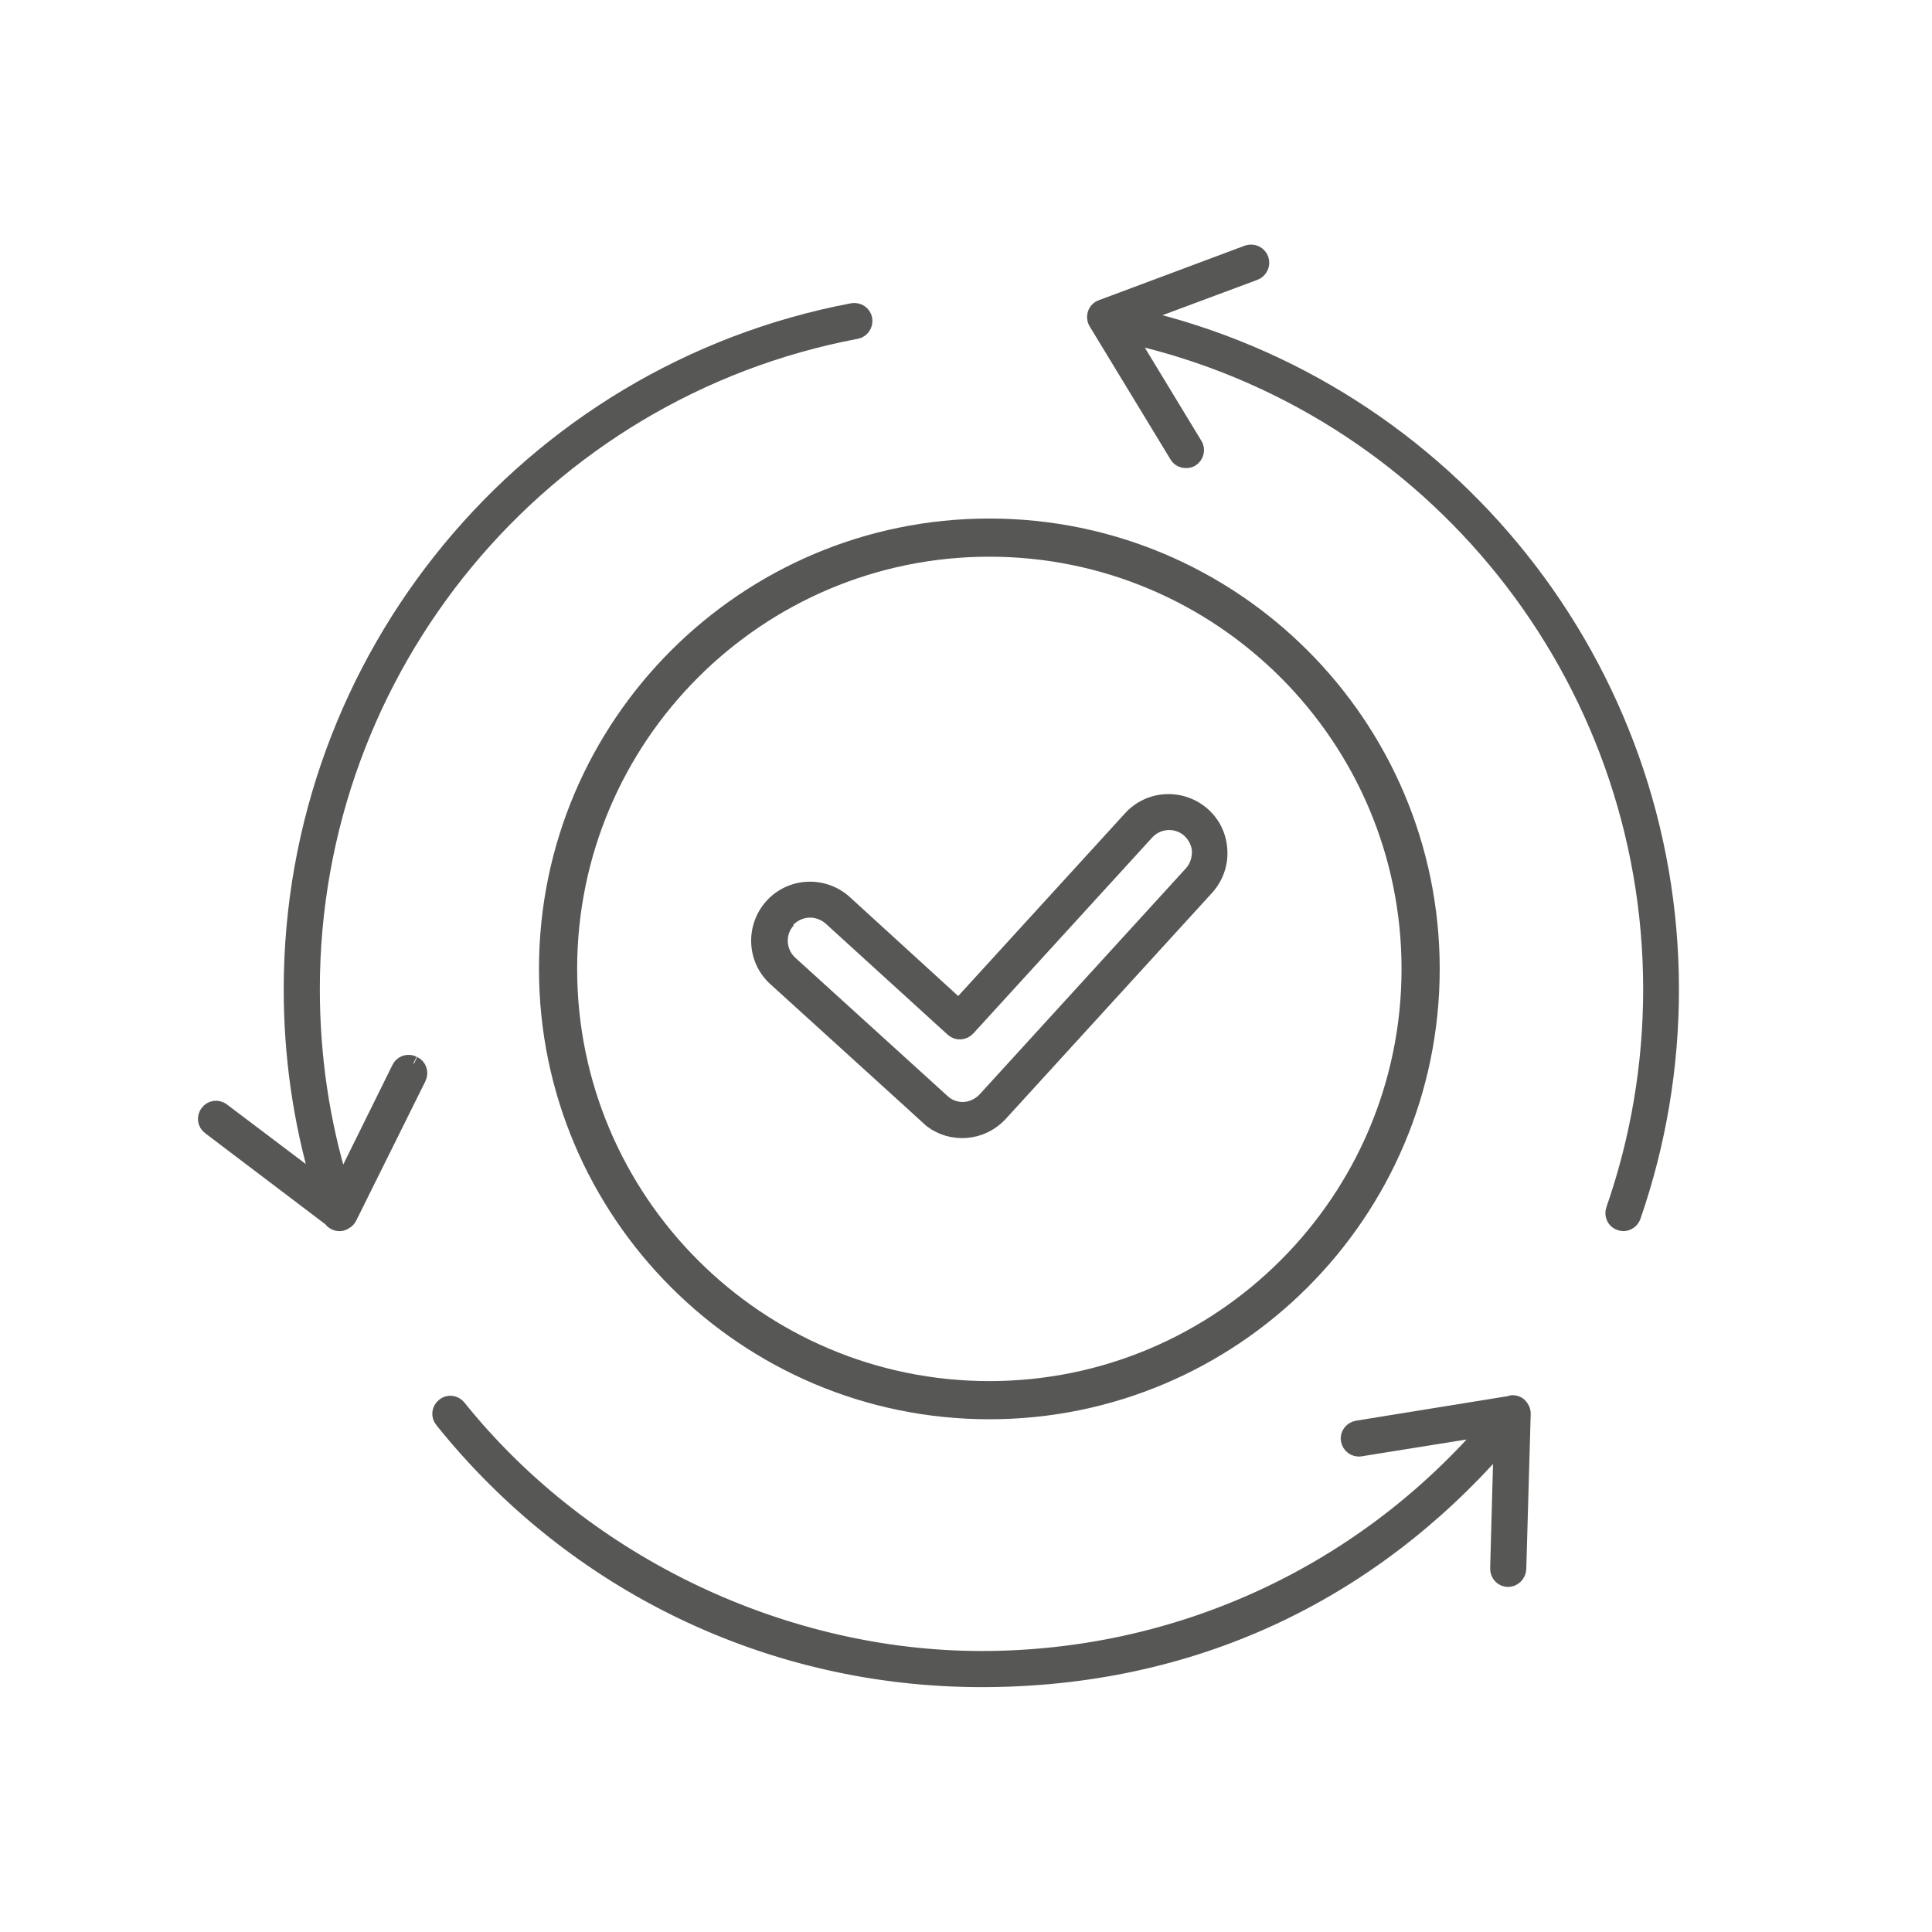
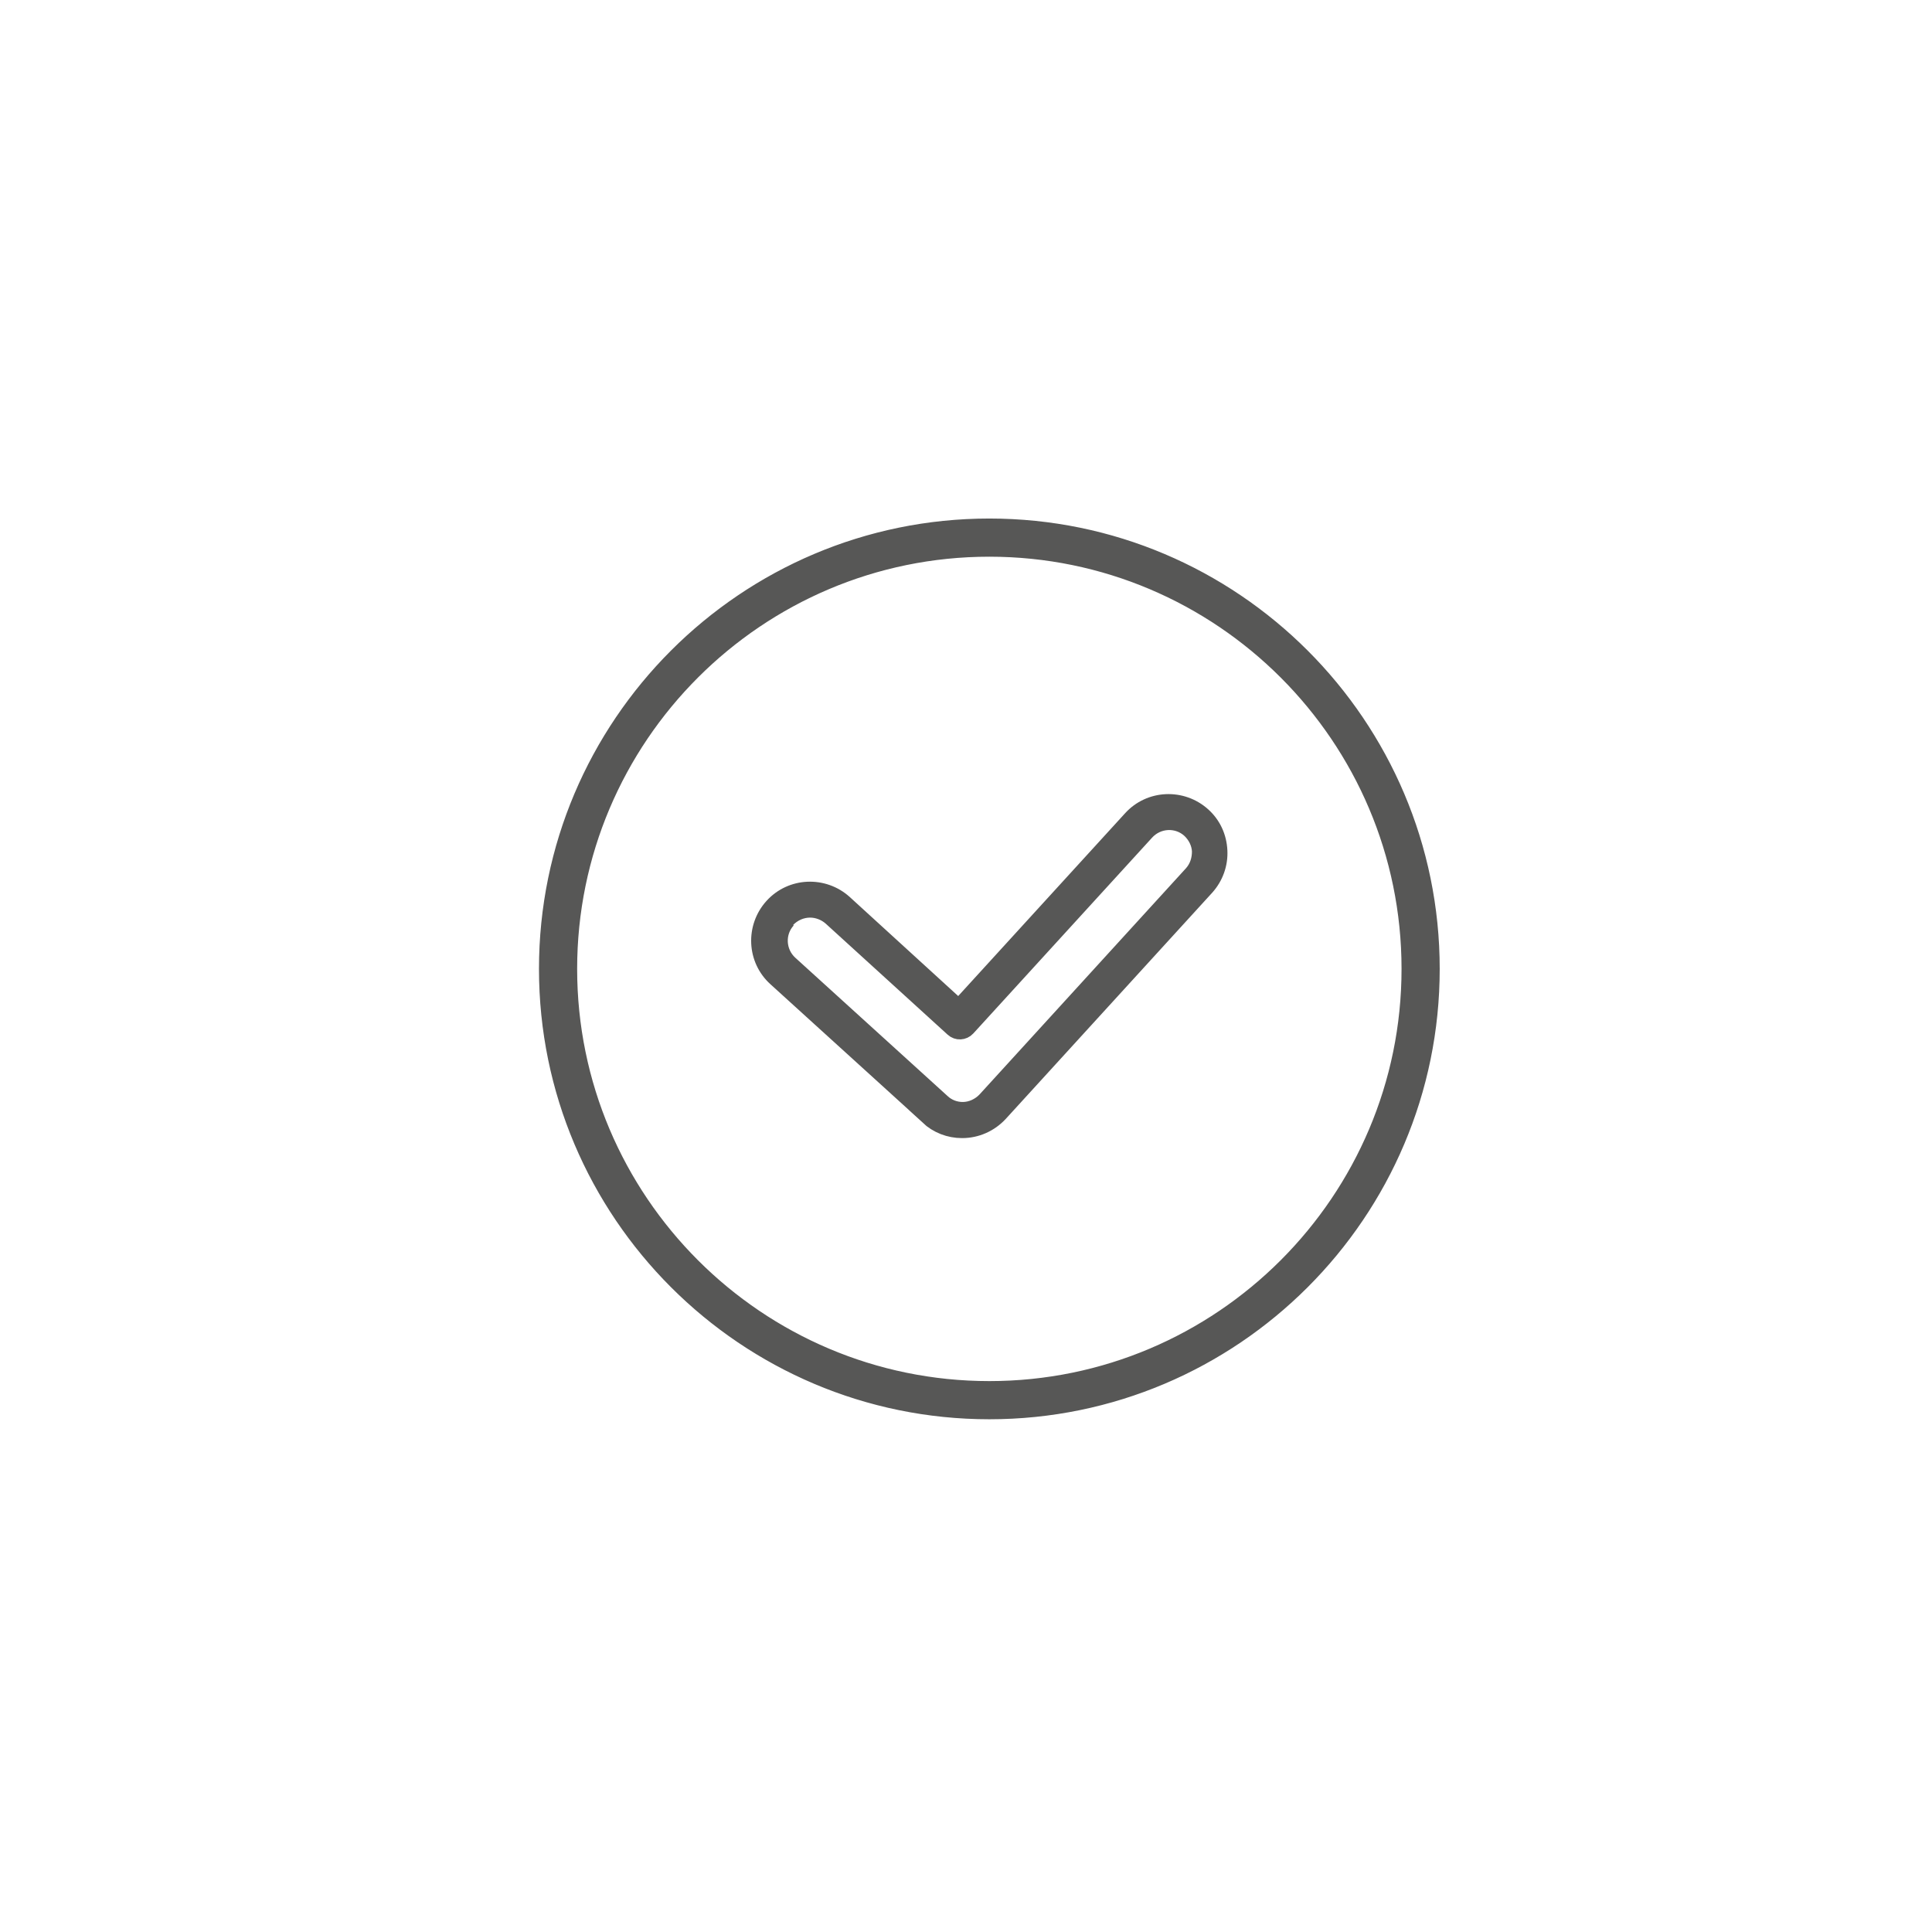
<svg xmlns="http://www.w3.org/2000/svg" id="Warstwa_1" data-name="Warstwa 1" width="20mm" height="20mm" viewBox="0 0 56.69 56.69">
  <defs>
    <style>
      .cls-1 {
        fill: #575756;
        stroke: #575756;
        stroke-miterlimit: 10;
        stroke-width: .43px;
      }
    </style>
  </defs>
  <path class="cls-1" d="M29.03,16.12c6.79,0,12.31,5.52,12.31,12.31s-5.52,12.31-12.31,12.31-12.31-5.52-12.31-12.31,5.52-12.31,12.31-12.31M29.03,41.43c7.17,0,13-5.83,13-13s-5.83-13-13-13-13,5.83-13,13,5.83,13,13,13" />
  <path class="cls-1" d="M23.11,27c.18-.19.42-.29.66-.29.21,0,.43.08.6.23l3.58,3.26c.13.12.33.11.45-.02l5.25-5.75c.33-.36.89-.39,1.25-.06.17.16.28.38.29.61,0,.24-.07.46-.23.64l-6.06,6.64c-.17.18-.41.29-.65.29-.22,0-.43-.08-.59-.23l-4.47-4.06c-.36-.33-.39-.89-.06-1.25M27.21,32.78c.28.26.64.4,1.02.4.43,0,.83-.18,1.12-.49l6.06-6.64c.27-.3.41-.69.39-1.09-.02-.41-.19-.78-.49-1.05-.62-.56-1.58-.52-2.14.1l-5.04,5.52-3.34-3.05c-.62-.56-1.58-.52-2.14.1-.56.62-.52,1.58.1,2.14l4.47,4.06Z" />
-   <path class="cls-1" d="M33.41,9.28l3.41-1.27c.16-.06.25-.24.19-.41-.06-.16-.24-.25-.41-.19l-4.28,1.6c-.09.03-.16.1-.19.19-.03.09-.02.19.03.27l2.37,3.9c.06.1.16.15.27.15.06,0,.11-.01.16-.04.15-.09.2-.29.11-.43l-1.93-3.18c8.9,2.01,15.29,9.96,15.29,19.16,0,2.21-.37,4.39-1.09,6.46-.06.17.03.35.19.4.03.01.07.02.1.02.13,0,.25-.08.3-.21.74-2.14,1.12-4.38,1.12-6.67,0-9.45-6.54-17.62-15.66-19.74" />
-   <path class="cls-1" d="M12.13,31.2c-.16-.08-.35-.01-.42.14l-1.69,3.42c-.57-1.85-.85-3.78-.85-5.74,0-9.43,6.71-17.54,15.96-19.29.17-.03.28-.2.25-.37-.03-.17-.2-.28-.37-.25-9.54,1.81-16.47,10.19-16.47,19.92,0,1.94.27,3.84.81,5.68l-2.82-2.13c-.14-.11-.34-.08-.44.06-.11.14-.08.34.06.44l3.55,2.69c.06.09.16.14.26.14.03,0,.07,0,.1-.02.03,0,.05-.03.08-.04.05-.03.09-.07.12-.13l2.03-4.09c.08-.16.01-.35-.14-.42" />
-   <path class="cls-1" d="M44.33,41.17l-4.51.73c-.17.03-.29.19-.26.36.03.17.19.29.36.26l3.68-.59c-3.74,4.29-9.09,6.73-14.8,6.73s-11.58-2.69-15.34-7.37c-.11-.14-.31-.16-.44-.05-.14.11-.16.31-.05.44,3.87,4.83,9.64,7.61,15.83,7.61s11.39-2.51,15.24-6.91l-.1,3.65c0,.17.13.32.31.32,0,0,0,0,0,0,.17,0,.31-.14.32-.31l.13-4.56c0-.09-.04-.18-.11-.25-.07-.06-.17-.09-.26-.07" />
</svg>